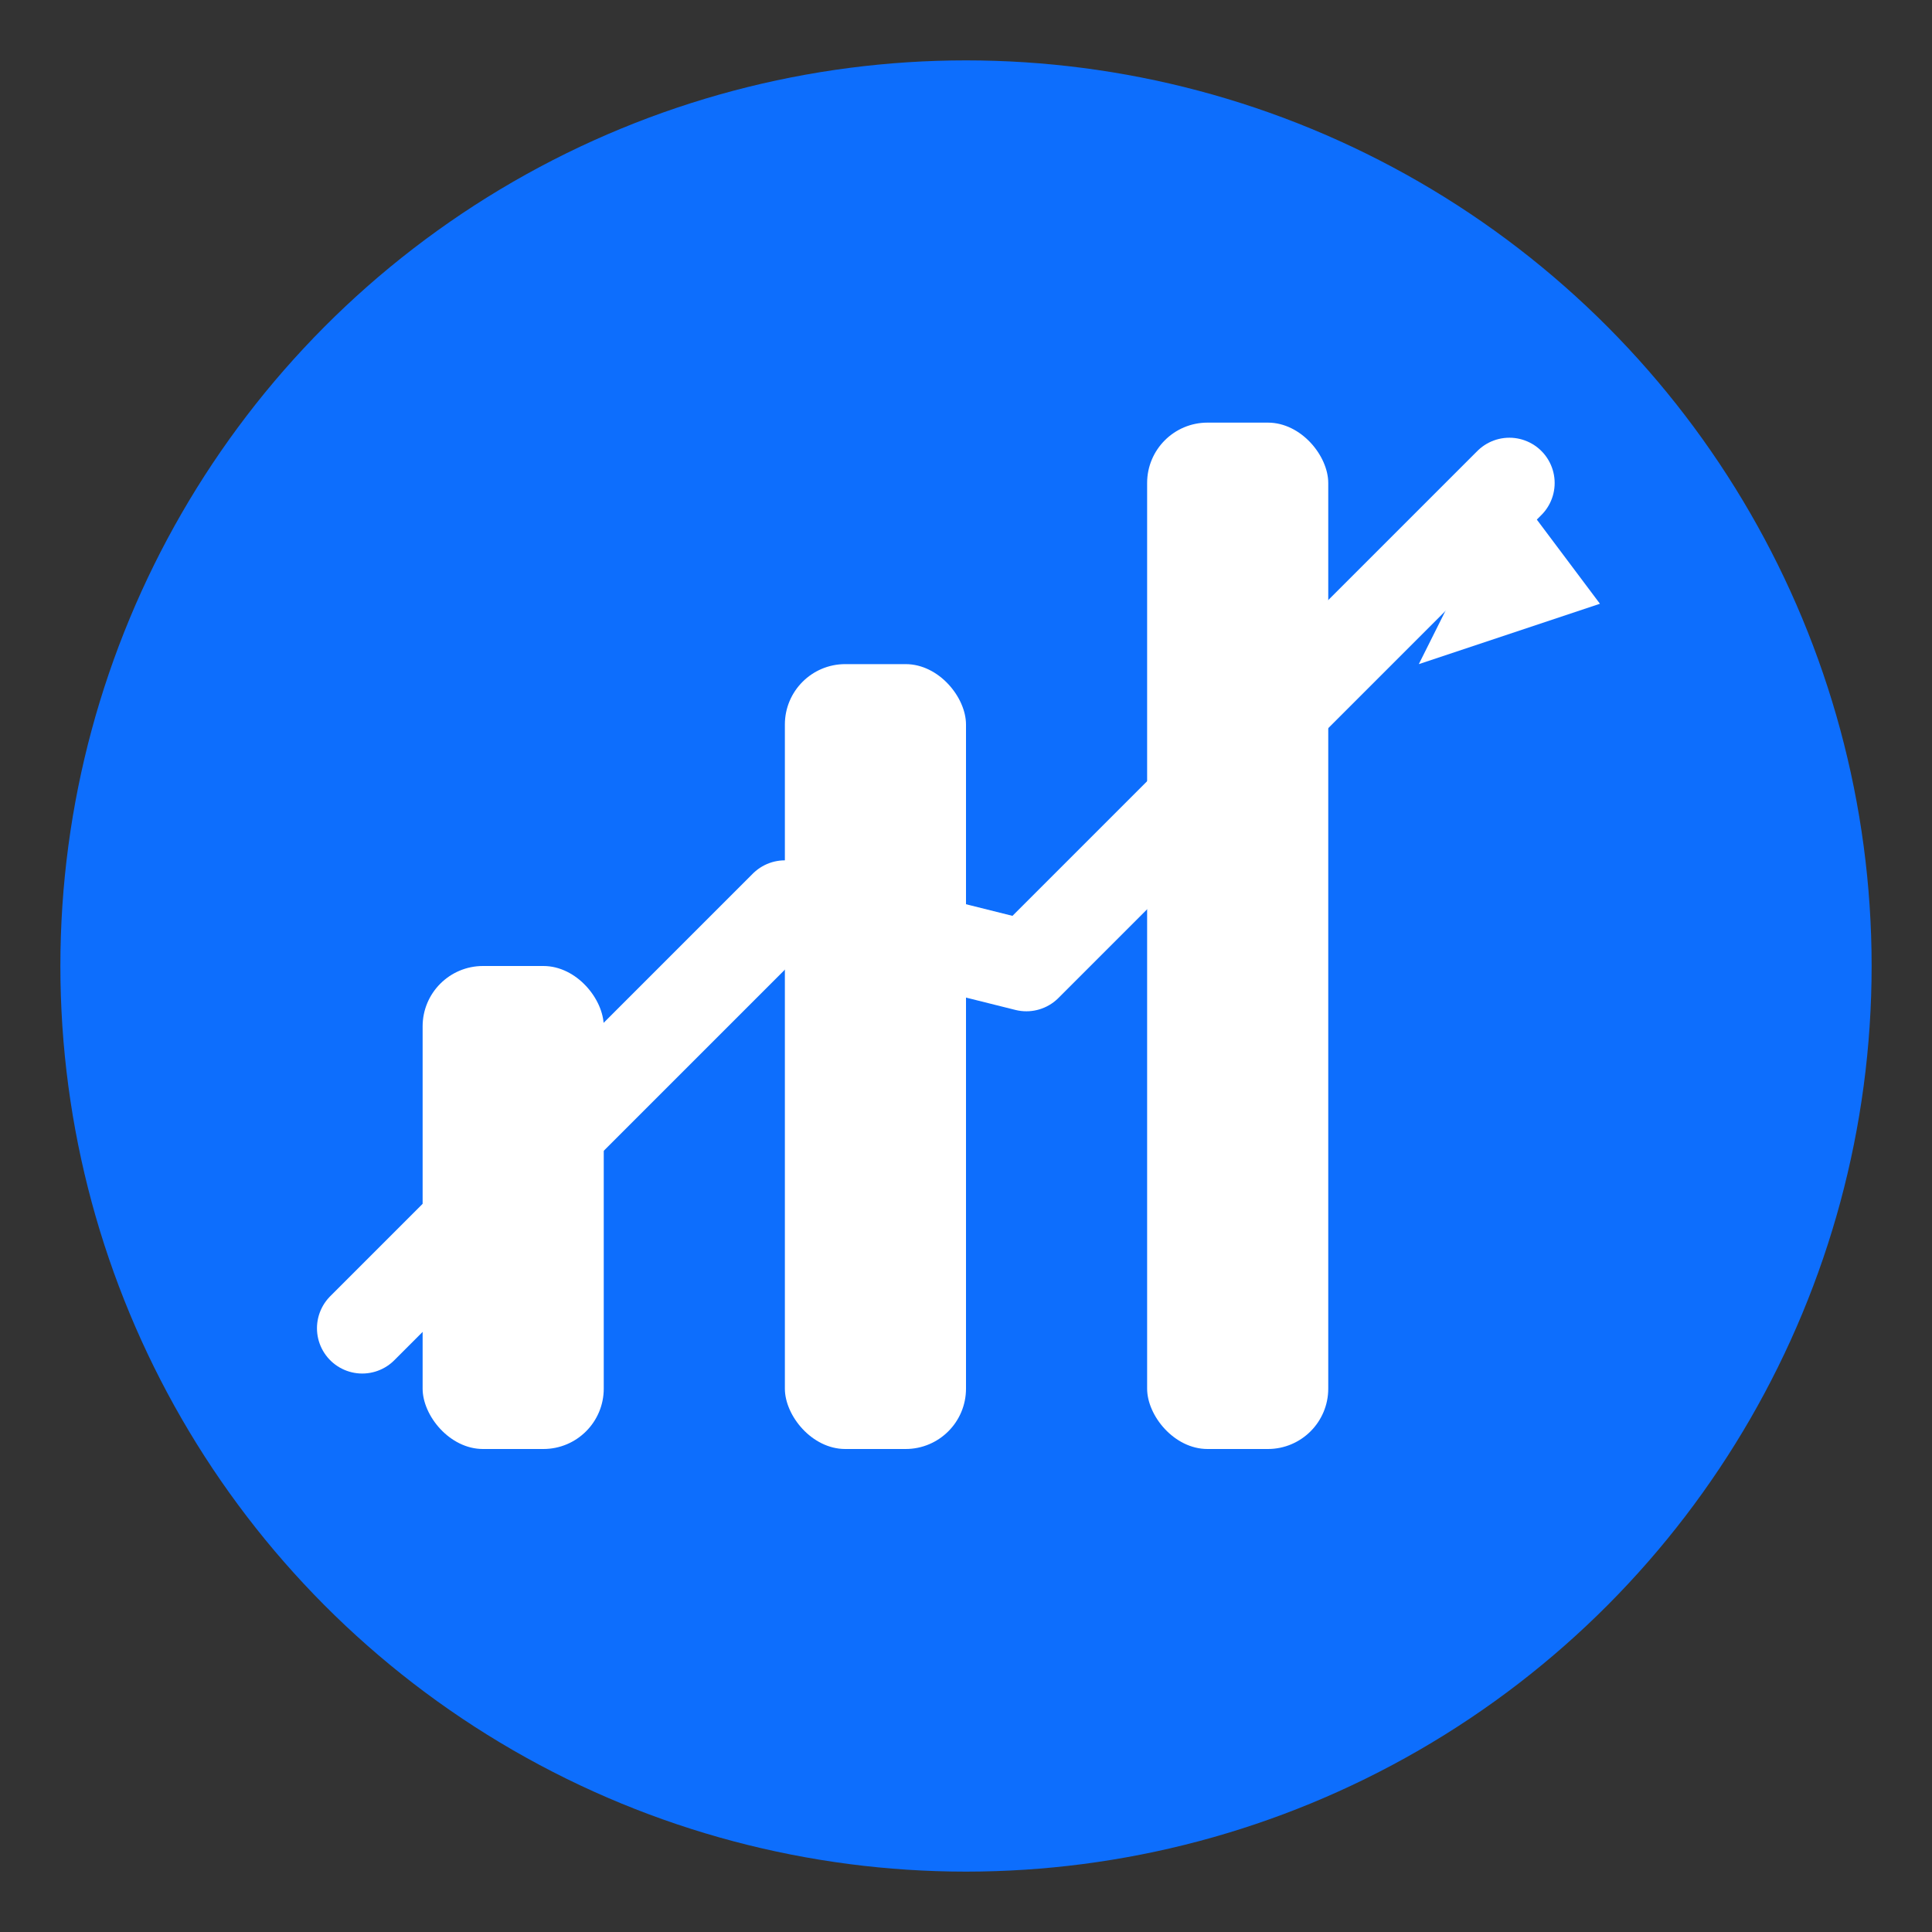
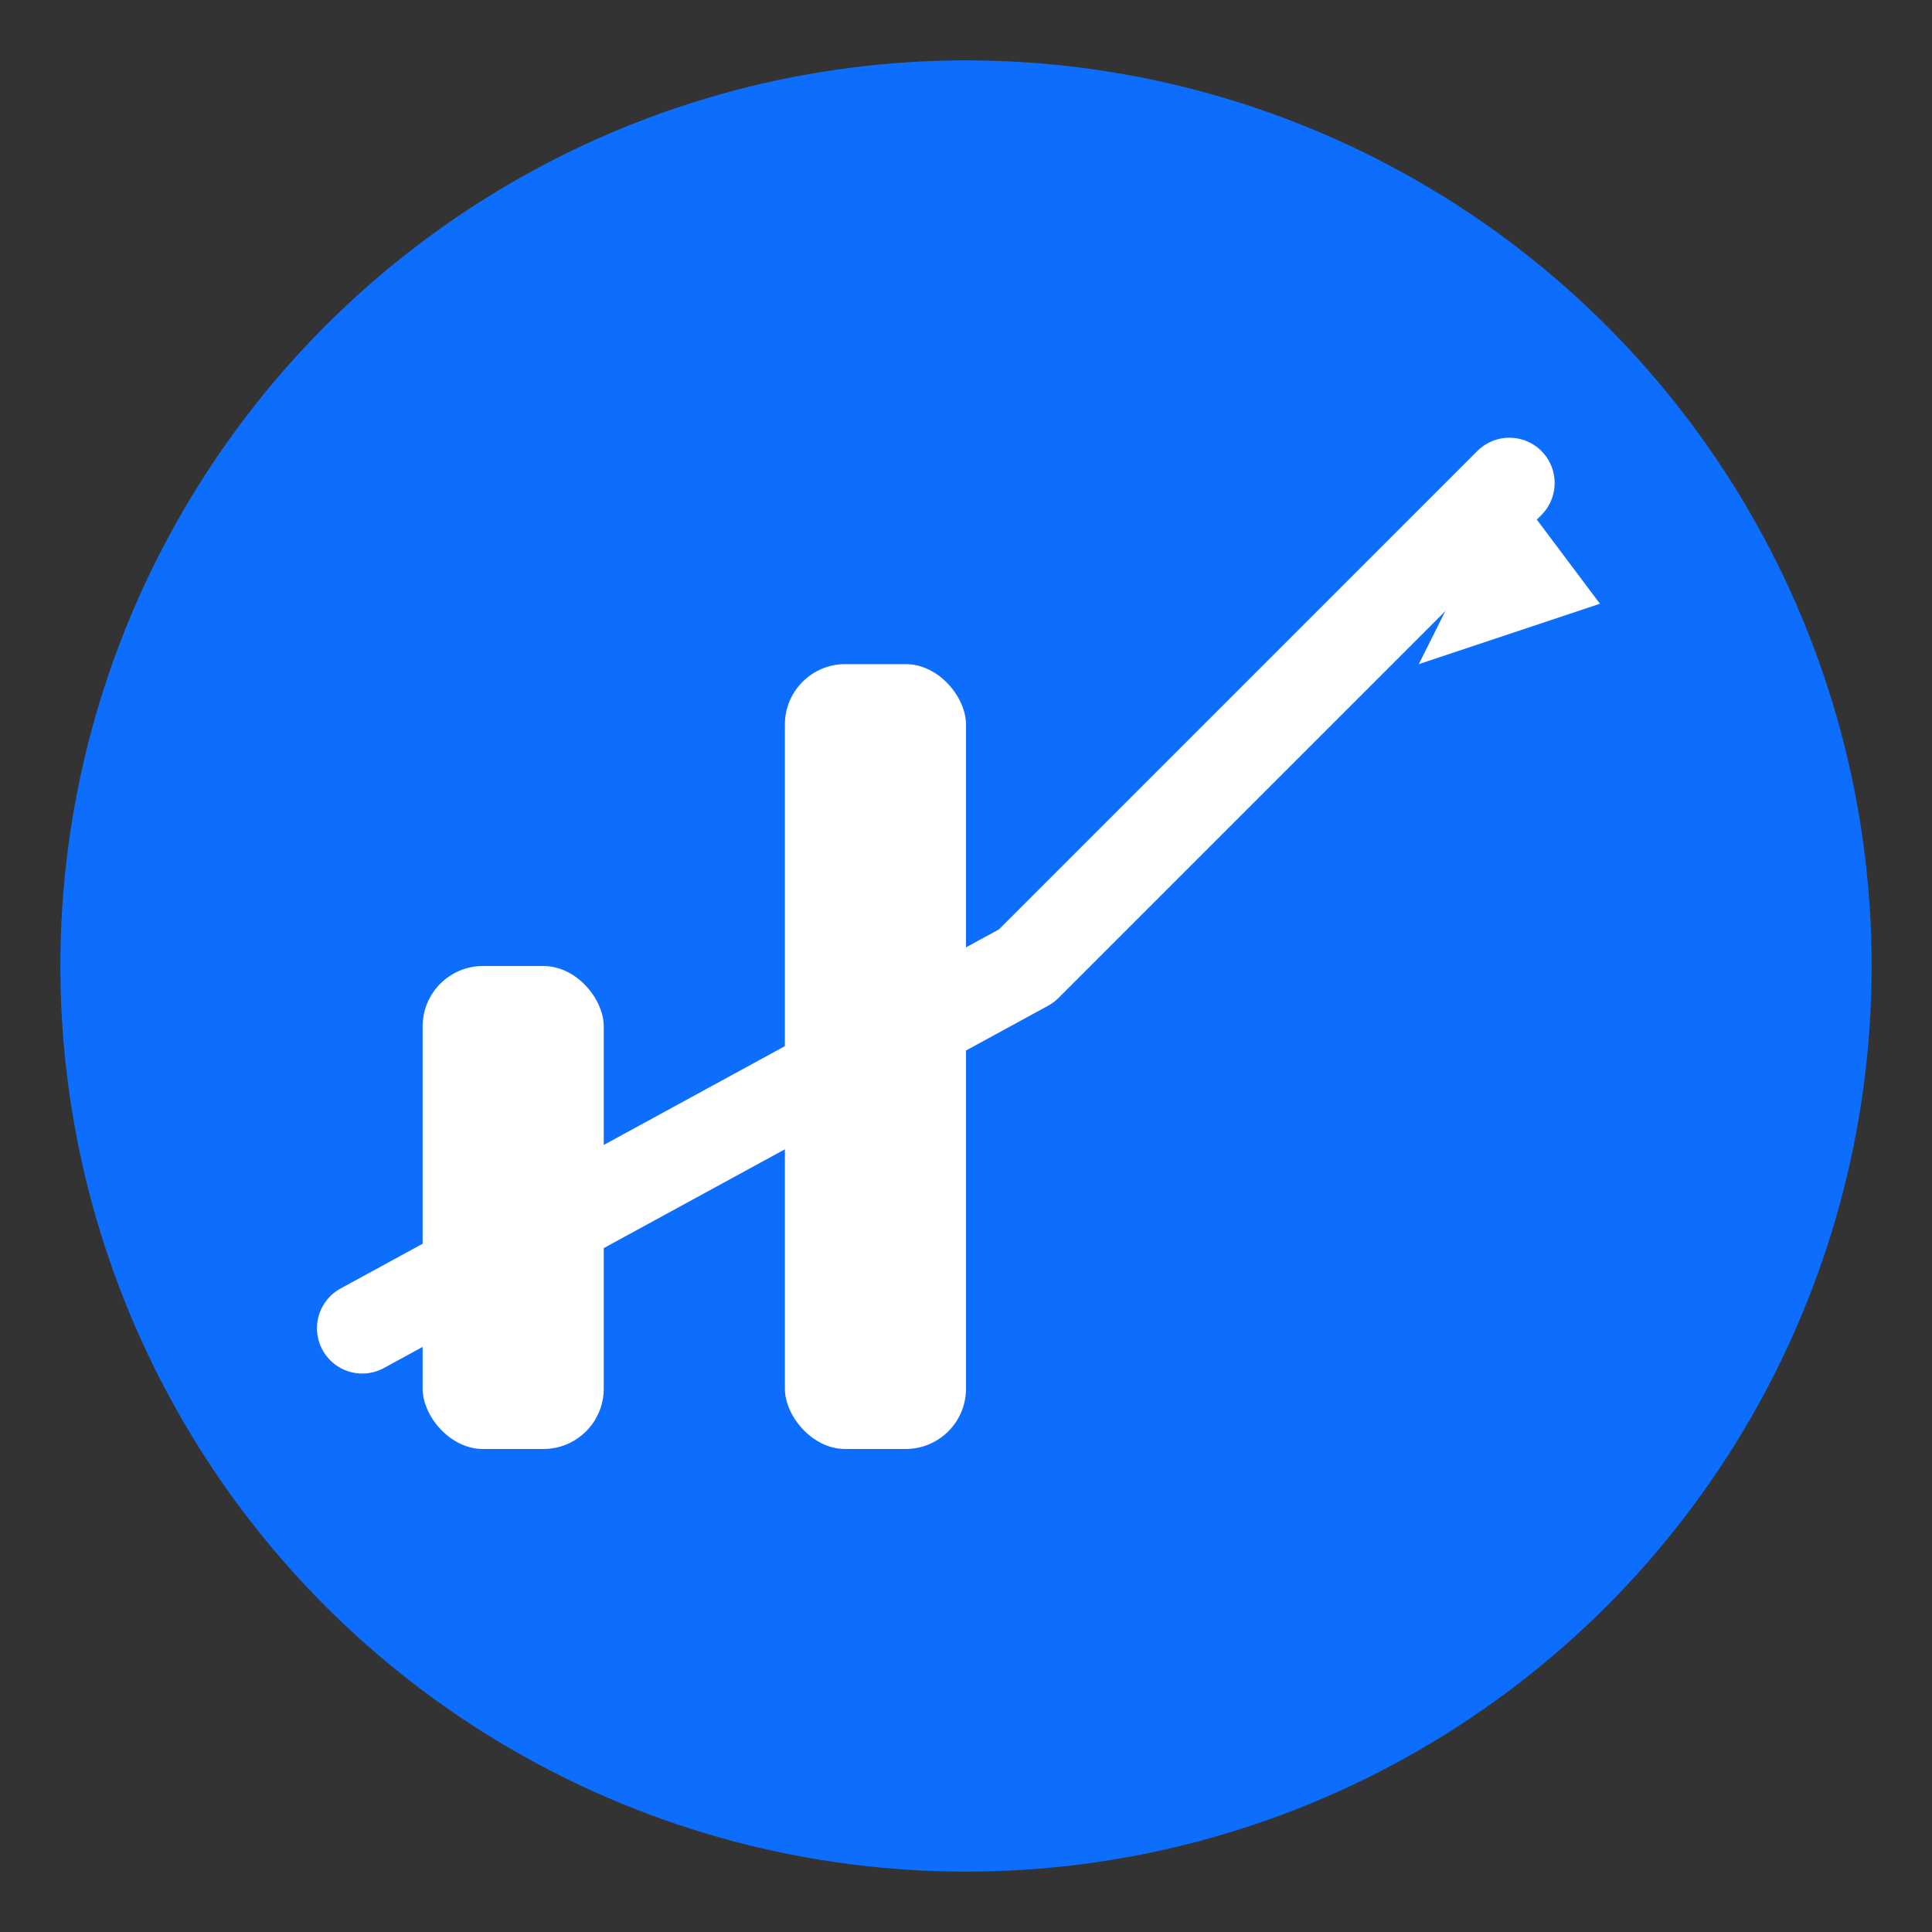
<svg xmlns="http://www.w3.org/2000/svg" viewBox="0 0 64 64">
  <rect x="0" y="0" width="64" height="64" fill="#333333" stroke="none" />
  <defs>
    <style>.bg{fill:#0d6efd}.fg{fill:#fff}.st{fill:none;stroke:#fff;stroke-width:3;stroke-linecap:round;stroke-linejoin:round}</style>
  </defs>
  <circle class="bg" cx="32" cy="32" r="30" />
  <rect class="fg" x="14" y="32" width="6" height="16" rx="2" />
  <rect class="fg" x="26" y="22" width="6" height="26" rx="2" />
-   <rect class="fg" x="38" y="14" width="6" height="34" rx="2" />
-   <path class="st" d="M12 44 L26 30 L34 32 L50 16" />
+   <path class="st" d="M12 44 L34 32 L50 16" />
  <polygon class="fg" points="50,16 47,22 53,20" />
</svg>